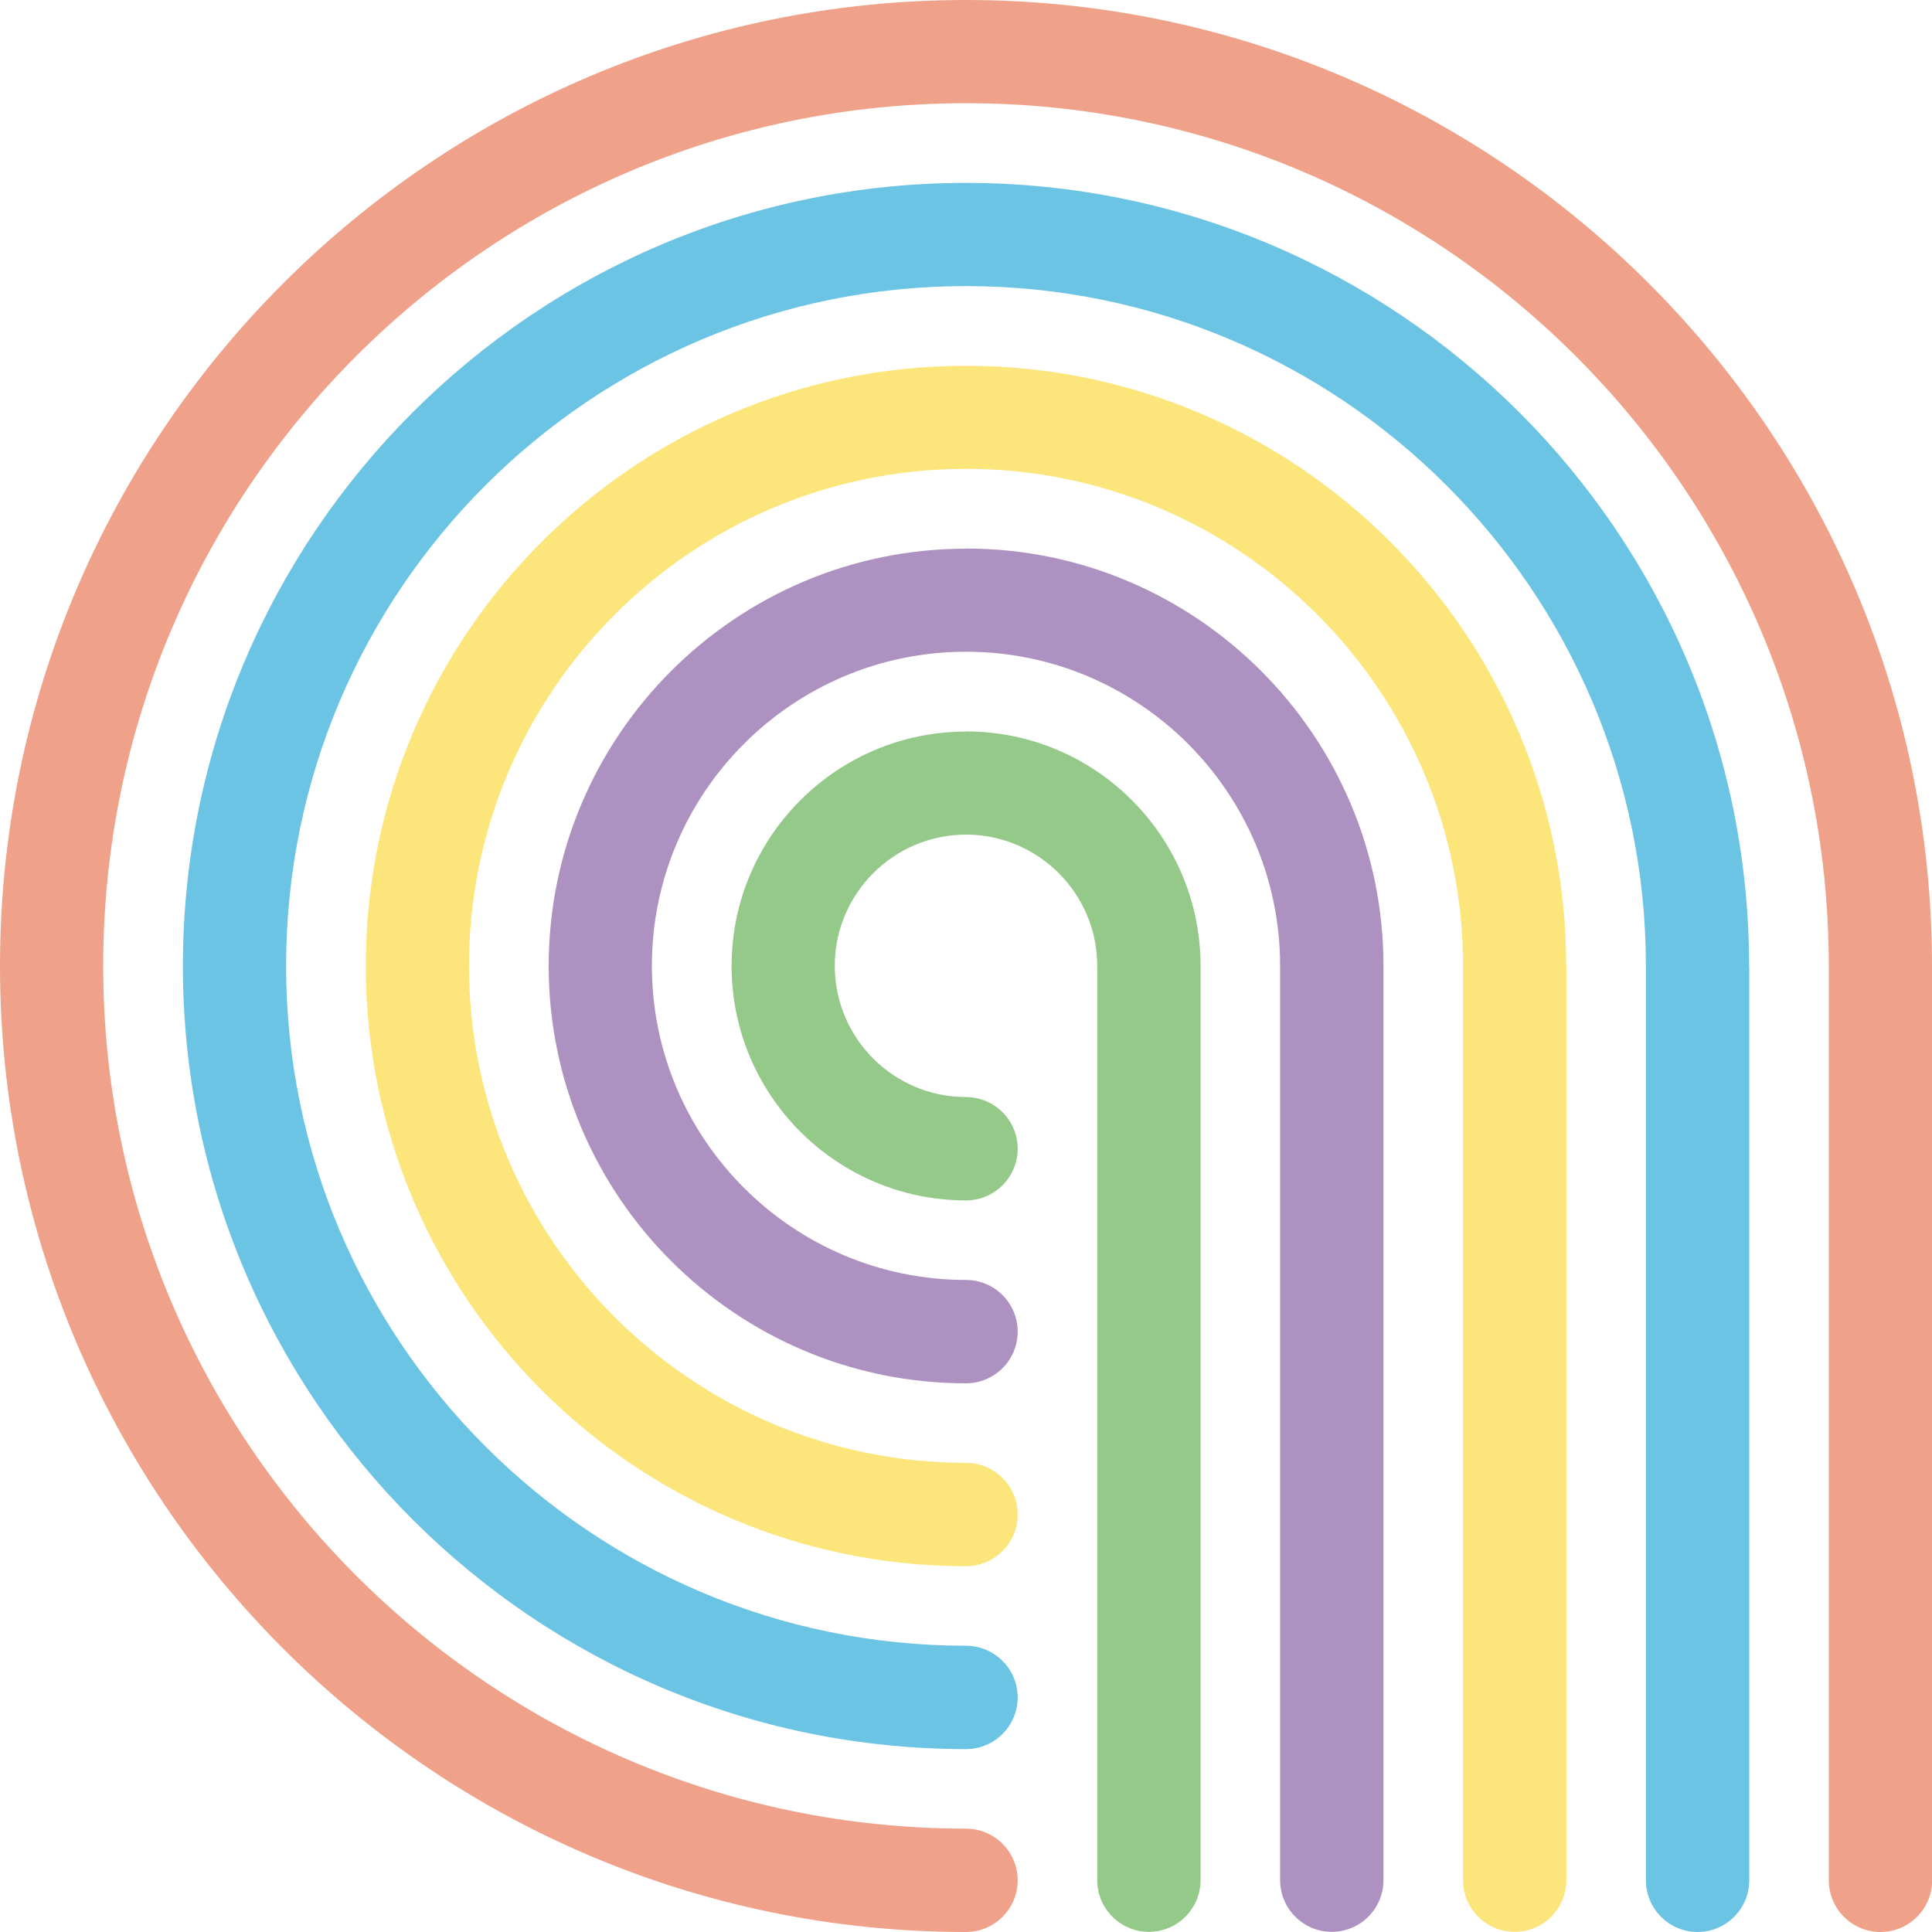
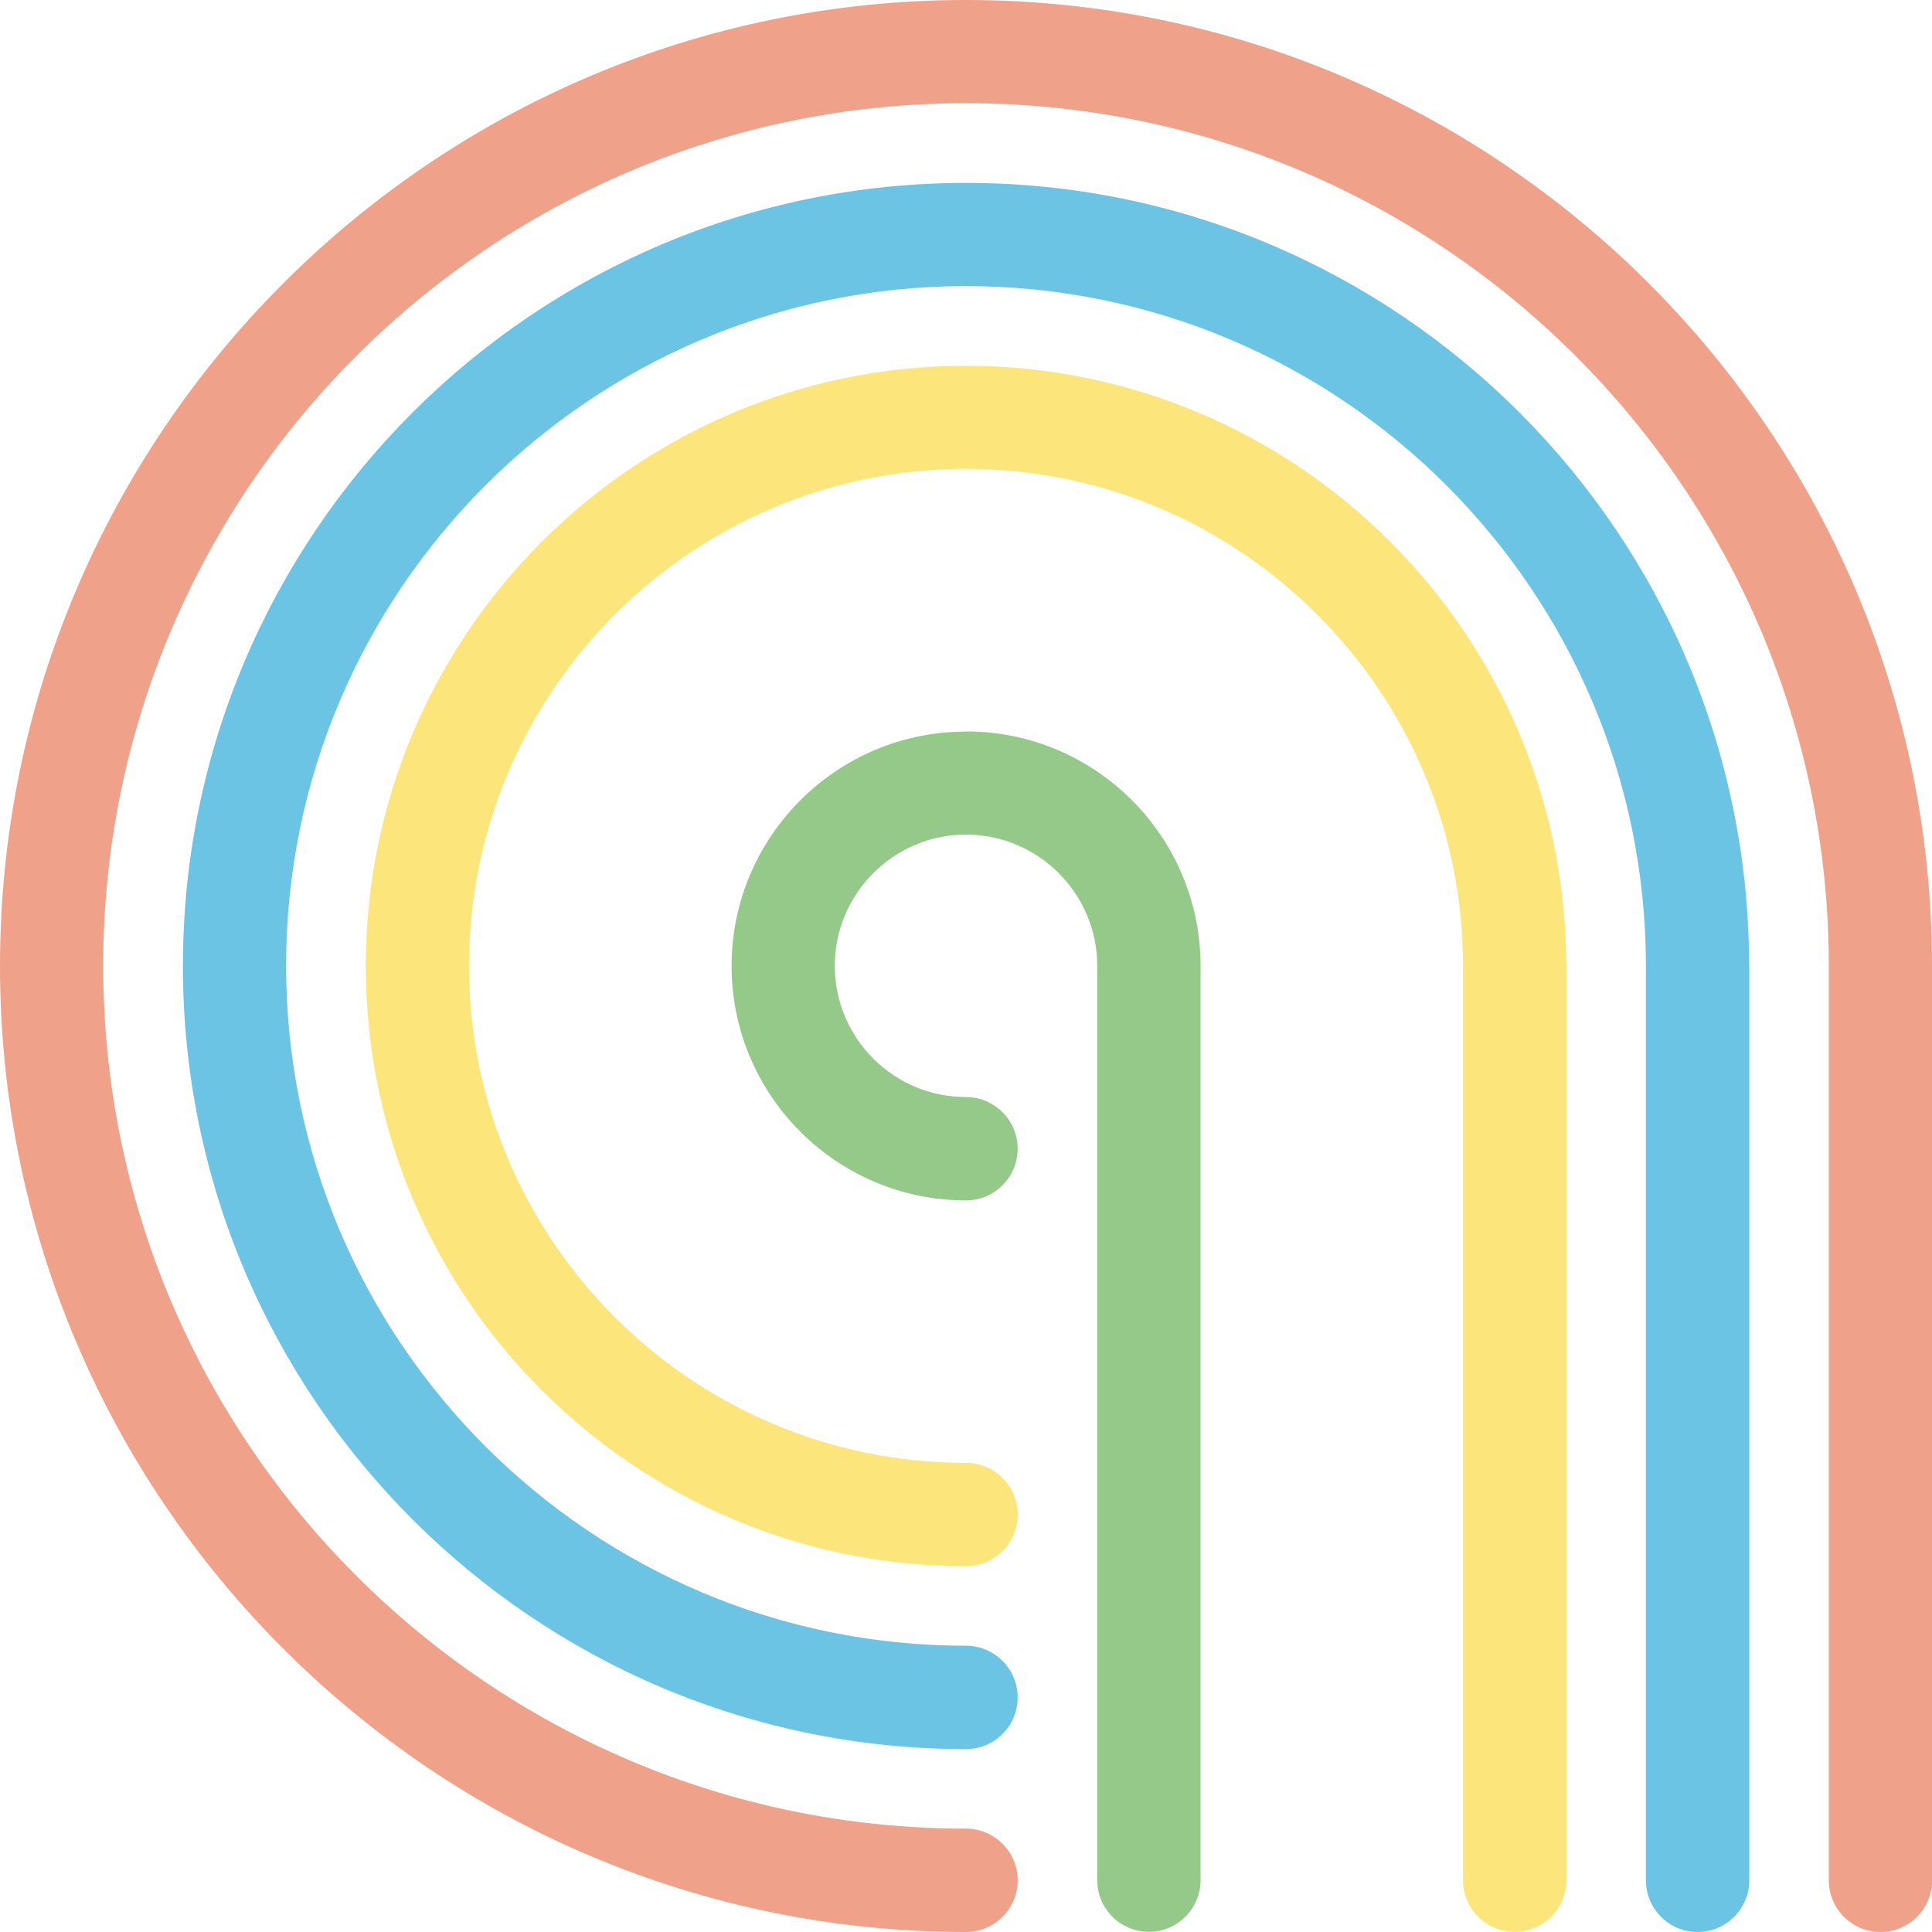
<svg xmlns="http://www.w3.org/2000/svg" data-bbox="0 0 120.01 120" viewBox="0 0 120 120" data-type="color">
  <g>
    <path d="M60 45.44c-8.03 0-14.56 6.53-14.56 14.56S51.97 74.56 60 74.56c1.77 0 3.21-1.44 3.21-3.21s-1.44-3.21-3.21-3.21c-4.5 0-8.15-3.66-8.15-8.15s3.66-8.15 8.15-8.15 8.15 3.66 8.15 8.15v56.79c0 1.77 1.44 3.21 3.21 3.21s3.21-1.44 3.21-3.21V59.99c0-8.03-6.53-14.56-14.56-14.56" fill="#95c98a" data-color="1" />
-     <path d="M60 34.08c-14.29 0-25.92 11.63-25.92 25.92S45.71 85.92 60 85.92c1.77 0 3.21-1.44 3.21-3.21S61.77 79.5 60 79.5c-10.76 0-19.51-8.75-19.51-19.51S49.24 40.48 60 40.48s19.51 8.75 19.51 19.51v56.79c0 1.77 1.44 3.21 3.21 3.21s3.21-1.44 3.21-3.21V59.99c0-14.29-11.63-25.92-25.92-25.92" fill="#ad91c0" data-color="2" />
    <path d="M97.28 60c0-20.56-16.72-37.28-37.28-37.28S22.72 39.44 22.72 60 39.44 97.28 60 97.28c1.77 0 3.21-1.44 3.21-3.21s-1.44-3.21-3.21-3.21c-17.02 0-30.87-13.85-30.87-30.87S42.98 29.12 60 29.12s30.87 13.85 30.87 30.86v56.8c0 1.77 1.44 3.21 3.21 3.21s3.21-1.44 3.21-3.21V59.99" fill="#fce57a" data-color="3" />
    <path d="M108.64 60c0-26.82-21.82-48.64-48.64-48.64S11.36 33.18 11.36 60 33.18 108.64 60 108.64c1.77 0 3.21-1.44 3.21-3.21s-1.44-3.21-3.21-3.21c-23.29 0-42.23-18.94-42.23-42.23S36.71 17.77 60 17.77s42.22 18.94 42.23 42.22v56.8c0 1.77 1.44 3.21 3.21 3.21s3.21-1.44 3.21-3.21v-56.8" fill="#6cc4e4" data-color="4" />
    <path d="M120 60c0-33.08-26.92-60-60-60S0 26.92 0 60s26.92 60 60 60c1.77 0 3.21-1.44 3.21-3.21s-1.44-3.21-3.21-3.21c-29.55 0-53.59-24.04-53.59-53.59S30.45 6.41 60 6.41s53.58 24.03 53.59 53.57v56.81c0 1.77 1.44 3.21 3.21 3.21s3.21-1.44 3.21-3.21V60" fill="#efa289" data-color="5" />
  </g>
</svg>